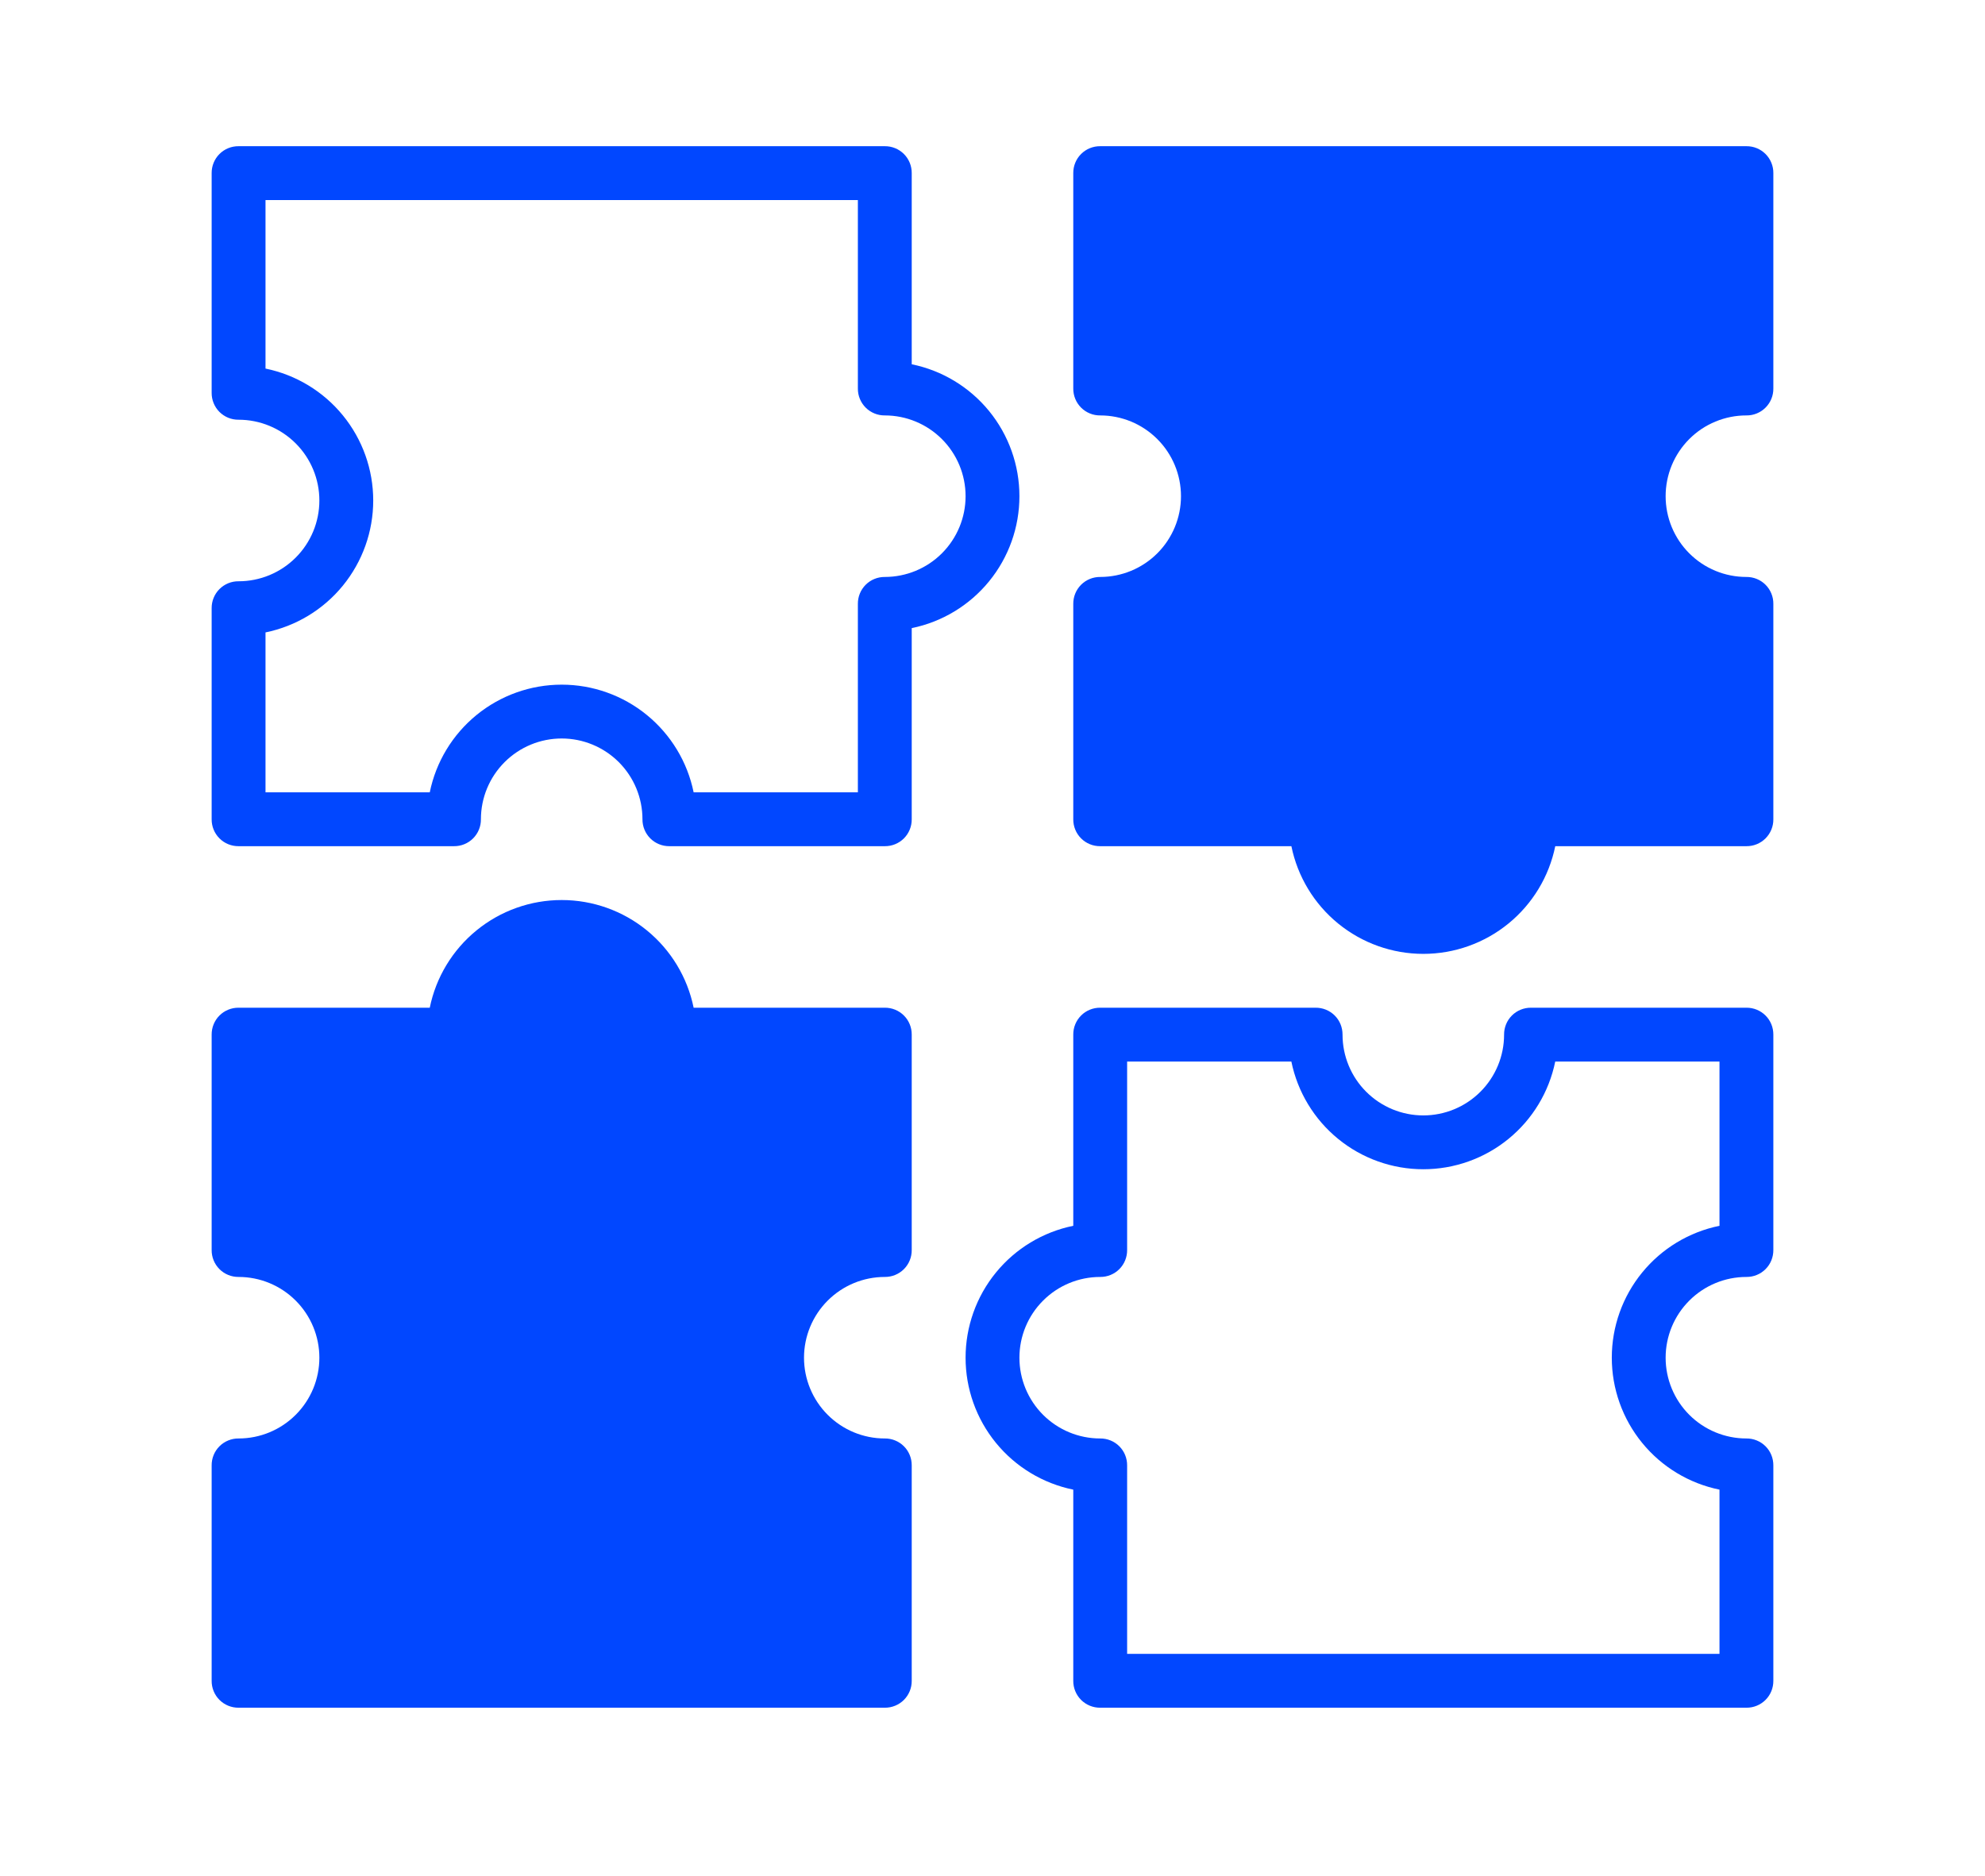
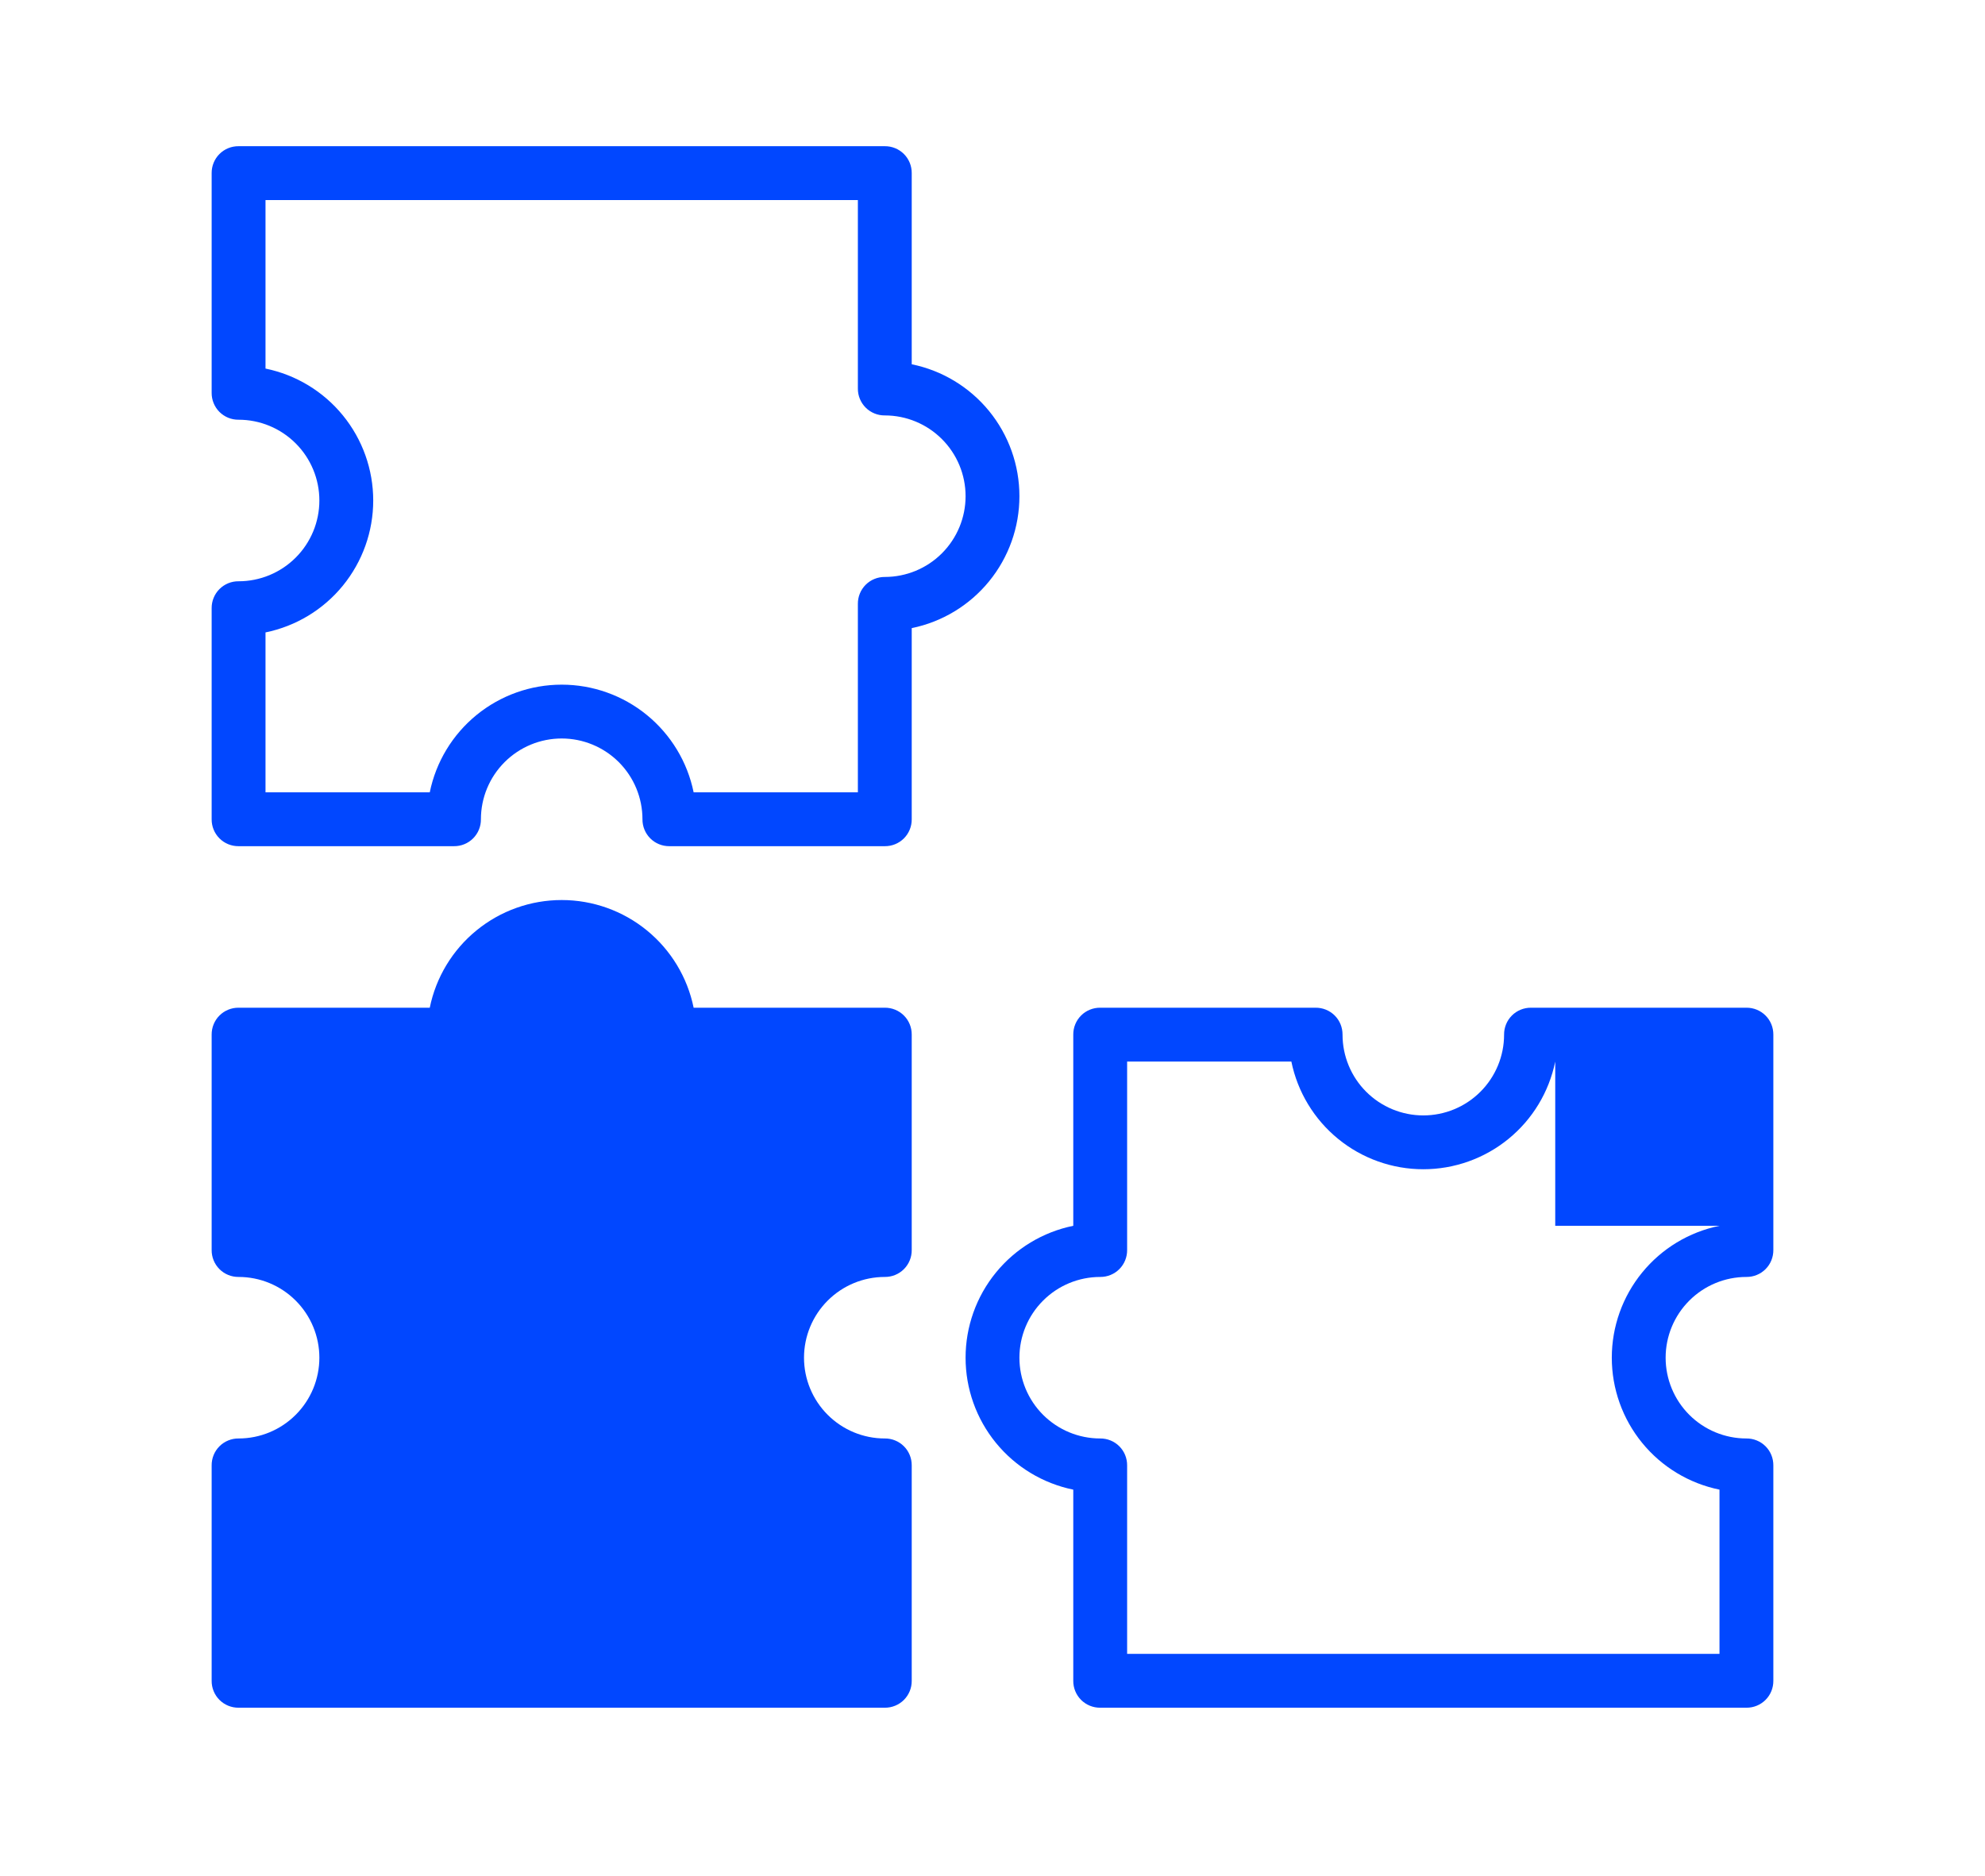
<svg xmlns="http://www.w3.org/2000/svg" width="91" height="86" viewBox="0 0 91 86" fill="none">
  <path d="M46.734 22.75C46.735 21.327 46.243 19.948 45.344 18.846C44.444 17.744 43.191 16.986 41.797 16.702V7.938C41.798 7.775 41.768 7.614 41.706 7.463C41.645 7.313 41.554 7.176 41.439 7.061C41.324 6.946 41.187 6.855 41.037 6.794C40.886 6.732 40.725 6.702 40.563 6.703H10.938C10.775 6.702 10.614 6.732 10.463 6.794C10.313 6.855 10.176 6.946 10.061 7.061C9.946 7.176 9.855 7.313 9.794 7.463C9.732 7.614 9.702 7.775 9.703 7.938V18.01C9.702 18.173 9.732 18.334 9.794 18.484C9.855 18.635 9.946 18.771 10.061 18.887C10.176 19.001 10.313 19.092 10.463 19.154C10.614 19.215 10.775 19.246 10.938 19.244C11.92 19.244 12.862 19.635 13.556 20.329C14.251 21.023 14.641 21.965 14.641 22.948C14.641 23.93 14.251 24.872 13.556 25.566C12.862 26.261 11.92 26.651 10.938 26.651C10.775 26.649 10.614 26.68 10.463 26.741C10.313 26.803 10.176 26.894 10.061 27.009C9.946 27.124 9.855 27.26 9.794 27.411C9.732 27.561 9.702 27.723 9.703 27.885V37.563C9.702 37.725 9.732 37.886 9.794 38.037C9.855 38.187 9.946 38.324 10.061 38.439C10.176 38.554 10.313 38.645 10.463 38.706C10.614 38.768 10.775 38.798 10.938 38.797H20.813C20.975 38.798 21.136 38.768 21.287 38.706C21.437 38.645 21.574 38.554 21.689 38.439C21.804 38.324 21.895 38.187 21.956 38.037C22.018 37.886 22.049 37.725 22.047 37.563C22.047 36.58 22.437 35.639 23.132 34.944C23.826 34.25 24.768 33.859 25.75 33.859C26.732 33.859 27.674 34.25 28.369 34.944C29.063 35.639 29.453 36.58 29.453 37.563C29.452 37.725 29.482 37.886 29.544 38.037C29.605 38.187 29.696 38.324 29.811 38.439C29.926 38.554 30.063 38.645 30.213 38.706C30.364 38.768 30.525 38.798 30.688 38.797H40.563C40.725 38.798 40.886 38.768 41.037 38.706C41.187 38.645 41.324 38.554 41.439 38.439C41.554 38.324 41.645 38.187 41.706 38.037C41.768 37.886 41.798 37.725 41.797 37.563V28.799C43.191 28.514 44.444 27.756 45.343 26.654C46.243 25.552 46.735 24.173 46.734 22.75ZM40.563 26.453C40.4 26.452 40.239 26.482 40.088 26.544C39.938 26.605 39.801 26.696 39.686 26.811C39.571 26.926 39.48 27.063 39.419 27.213C39.357 27.364 39.327 27.525 39.328 27.688V36.328H31.799C31.514 34.934 30.756 33.682 29.654 32.782C28.552 31.882 27.173 31.391 25.75 31.391C24.327 31.391 22.948 31.882 21.846 32.782C20.744 33.682 19.986 34.934 19.702 36.328H12.172V28.996C13.566 28.711 14.819 27.954 15.718 26.852C16.618 25.749 17.11 24.37 17.11 22.948C17.11 21.525 16.618 20.146 15.718 19.044C14.819 17.942 13.566 17.184 12.172 16.899V9.172H39.328V17.813C39.327 17.975 39.357 18.136 39.419 18.287C39.48 18.437 39.571 18.574 39.686 18.689C39.801 18.804 39.938 18.895 40.088 18.956C40.239 19.018 40.4 19.049 40.563 19.047C41.545 19.047 42.487 19.437 43.181 20.132C43.876 20.826 44.266 21.768 44.266 22.75C44.266 23.732 43.876 24.674 43.181 25.369C42.487 26.063 41.545 26.453 40.563 26.453Z" fill="#0147FF" />
-   <path d="M80.062 46.203H70.187C70.025 46.202 69.864 46.232 69.713 46.294C69.563 46.355 69.426 46.446 69.311 46.561C69.196 46.676 69.105 46.813 69.044 46.963C68.982 47.114 68.951 47.275 68.953 47.438C68.953 48.42 68.563 49.362 67.868 50.056C67.174 50.751 66.232 51.141 65.25 51.141C64.268 51.141 63.326 50.751 62.631 50.056C61.937 49.362 61.547 48.42 61.547 47.438C61.548 47.275 61.517 47.114 61.456 46.963C61.395 46.813 61.304 46.676 61.189 46.561C61.074 46.446 60.937 46.355 60.787 46.294C60.636 46.232 60.475 46.202 60.312 46.203H50.437C50.275 46.202 50.114 46.232 49.963 46.294C49.813 46.355 49.676 46.446 49.561 46.561C49.446 46.676 49.355 46.813 49.294 46.963C49.232 47.114 49.201 47.275 49.203 47.438V56.202C47.809 56.486 46.556 57.244 45.657 58.346C44.757 59.448 44.266 60.827 44.266 62.25C44.266 63.673 44.757 65.052 45.657 66.154C46.556 67.256 47.809 68.014 49.203 68.299V77.063C49.201 77.225 49.232 77.386 49.294 77.537C49.355 77.687 49.446 77.824 49.561 77.939C49.676 78.054 49.813 78.145 49.963 78.206C50.114 78.268 50.275 78.299 50.437 78.297H80.062C80.225 78.299 80.386 78.268 80.537 78.206C80.687 78.145 80.824 78.054 80.939 77.939C81.054 77.824 81.145 77.687 81.206 77.537C81.267 77.386 81.298 77.225 81.297 77.063V67.188C81.298 67.025 81.267 66.864 81.206 66.713C81.145 66.563 81.054 66.426 80.939 66.311C80.824 66.196 80.687 66.105 80.537 66.044C80.386 65.982 80.225 65.952 80.062 65.953C79.08 65.953 78.138 65.563 77.444 64.869C76.749 64.174 76.359 63.232 76.359 62.25C76.359 61.268 76.749 60.326 77.444 59.632C78.138 58.937 79.08 58.547 80.062 58.547C80.225 58.548 80.386 58.518 80.537 58.456C80.687 58.395 80.824 58.304 80.939 58.189C81.054 58.074 81.145 57.937 81.206 57.787C81.267 57.636 81.298 57.475 81.297 57.313V47.438C81.298 47.275 81.267 47.114 81.206 46.963C81.145 46.813 81.054 46.676 80.939 46.561C80.824 46.446 80.687 46.355 80.537 46.294C80.386 46.232 80.225 46.202 80.062 46.203ZM78.828 56.202C77.434 56.486 76.181 57.244 75.282 58.346C74.382 59.448 73.891 60.827 73.891 62.25C73.891 63.673 74.382 65.052 75.282 66.154C76.181 67.256 77.434 68.014 78.828 68.299V75.828H51.672V67.188C51.673 67.025 51.642 66.864 51.581 66.713C51.52 66.563 51.429 66.426 51.314 66.311C51.199 66.196 51.062 66.105 50.912 66.044C50.761 65.982 50.6 65.952 50.437 65.953C49.455 65.953 48.513 65.563 47.819 64.869C47.124 64.174 46.734 63.232 46.734 62.25C46.734 61.268 47.124 60.326 47.819 59.632C48.513 58.937 49.455 58.547 50.437 58.547C50.6 58.548 50.761 58.518 50.912 58.456C51.062 58.395 51.199 58.304 51.314 58.189C51.429 58.074 51.52 57.937 51.581 57.787C51.642 57.636 51.673 57.475 51.672 57.313V48.672H59.201C59.486 50.066 60.244 51.319 61.346 52.218C62.448 53.118 63.827 53.609 65.25 53.609C66.673 53.609 68.052 53.118 69.154 52.218C70.256 51.319 71.013 50.066 71.298 48.672H78.828V56.202Z" fill="#0147FF" />
-   <path d="M76.359 22.75C76.359 23.236 76.454 23.718 76.64 24.168C76.826 24.617 77.099 25.026 77.443 25.37C77.787 25.714 78.195 25.987 78.645 26.173C79.094 26.358 79.576 26.454 80.063 26.453C80.225 26.452 80.386 26.482 80.537 26.544C80.687 26.605 80.824 26.696 80.939 26.811C81.054 26.926 81.145 27.063 81.206 27.213C81.268 27.364 81.299 27.525 81.297 27.688V37.563C81.299 37.725 81.268 37.886 81.206 38.037C81.145 38.187 81.054 38.324 80.939 38.439C80.824 38.554 80.687 38.645 80.537 38.706C80.386 38.768 80.225 38.798 80.063 38.797H71.299C71.014 40.191 70.256 41.444 69.154 42.343C68.052 43.243 66.673 43.734 65.25 43.734C63.827 43.734 62.448 43.243 61.346 42.343C60.244 41.444 59.486 40.191 59.202 38.797H50.438C50.275 38.798 50.114 38.768 49.963 38.706C49.813 38.645 49.676 38.554 49.561 38.439C49.446 38.324 49.355 38.187 49.294 38.037C49.232 37.886 49.202 37.725 49.203 37.563V27.688C49.202 27.525 49.232 27.364 49.294 27.213C49.355 27.063 49.446 26.926 49.561 26.811C49.676 26.696 49.813 26.605 49.963 26.544C50.114 26.482 50.275 26.452 50.438 26.453C51.42 26.453 52.362 26.063 53.056 25.369C53.751 24.674 54.141 23.732 54.141 22.75C54.141 21.768 53.751 20.826 53.056 20.132C52.362 19.437 51.42 19.047 50.438 19.047C50.275 19.049 50.114 19.018 49.963 18.956C49.813 18.895 49.676 18.804 49.561 18.689C49.446 18.574 49.355 18.437 49.294 18.287C49.232 18.136 49.202 17.975 49.203 17.813V7.938C49.202 7.775 49.232 7.614 49.294 7.463C49.355 7.313 49.446 7.176 49.561 7.061C49.676 6.946 49.813 6.855 49.963 6.794C50.114 6.732 50.275 6.702 50.438 6.703H80.063C80.225 6.702 80.386 6.732 80.537 6.794C80.687 6.855 80.824 6.946 80.939 7.061C81.054 7.176 81.145 7.313 81.206 7.463C81.268 7.614 81.299 7.775 81.297 7.938V17.813C81.299 17.975 81.268 18.136 81.206 18.287C81.145 18.437 81.054 18.574 80.939 18.689C80.824 18.804 80.687 18.895 80.537 18.956C80.386 19.018 80.225 19.049 80.063 19.047C79.576 19.046 79.094 19.142 78.645 19.328C78.195 19.513 77.787 19.786 77.443 20.13C77.099 20.474 76.826 20.883 76.64 21.332C76.454 21.782 76.359 22.264 76.359 22.75Z" fill="#0147FF" />
+   <path d="M80.062 46.203H70.187C70.025 46.202 69.864 46.232 69.713 46.294C69.563 46.355 69.426 46.446 69.311 46.561C69.196 46.676 69.105 46.813 69.044 46.963C68.982 47.114 68.951 47.275 68.953 47.438C68.953 48.42 68.563 49.362 67.868 50.056C67.174 50.751 66.232 51.141 65.25 51.141C64.268 51.141 63.326 50.751 62.631 50.056C61.937 49.362 61.547 48.42 61.547 47.438C61.548 47.275 61.517 47.114 61.456 46.963C61.395 46.813 61.304 46.676 61.189 46.561C61.074 46.446 60.937 46.355 60.787 46.294C60.636 46.232 60.475 46.202 60.312 46.203H50.437C50.275 46.202 50.114 46.232 49.963 46.294C49.813 46.355 49.676 46.446 49.561 46.561C49.446 46.676 49.355 46.813 49.294 46.963C49.232 47.114 49.201 47.275 49.203 47.438V56.202C47.809 56.486 46.556 57.244 45.657 58.346C44.757 59.448 44.266 60.827 44.266 62.25C44.266 63.673 44.757 65.052 45.657 66.154C46.556 67.256 47.809 68.014 49.203 68.299V77.063C49.201 77.225 49.232 77.386 49.294 77.537C49.355 77.687 49.446 77.824 49.561 77.939C49.676 78.054 49.813 78.145 49.963 78.206C50.114 78.268 50.275 78.299 50.437 78.297H80.062C80.225 78.299 80.386 78.268 80.537 78.206C80.687 78.145 80.824 78.054 80.939 77.939C81.054 77.824 81.145 77.687 81.206 77.537C81.267 77.386 81.298 77.225 81.297 77.063V67.188C81.298 67.025 81.267 66.864 81.206 66.713C81.145 66.563 81.054 66.426 80.939 66.311C80.824 66.196 80.687 66.105 80.537 66.044C80.386 65.982 80.225 65.952 80.062 65.953C79.08 65.953 78.138 65.563 77.444 64.869C76.749 64.174 76.359 63.232 76.359 62.25C76.359 61.268 76.749 60.326 77.444 59.632C78.138 58.937 79.08 58.547 80.062 58.547C80.225 58.548 80.386 58.518 80.537 58.456C80.687 58.395 80.824 58.304 80.939 58.189C81.054 58.074 81.145 57.937 81.206 57.787C81.267 57.636 81.298 57.475 81.297 57.313V47.438C81.298 47.275 81.267 47.114 81.206 46.963C81.145 46.813 81.054 46.676 80.939 46.561C80.824 46.446 80.687 46.355 80.537 46.294C80.386 46.232 80.225 46.202 80.062 46.203ZM78.828 56.202C77.434 56.486 76.181 57.244 75.282 58.346C74.382 59.448 73.891 60.827 73.891 62.25C73.891 63.673 74.382 65.052 75.282 66.154C76.181 67.256 77.434 68.014 78.828 68.299V75.828H51.672V67.188C51.673 67.025 51.642 66.864 51.581 66.713C51.52 66.563 51.429 66.426 51.314 66.311C51.199 66.196 51.062 66.105 50.912 66.044C50.761 65.982 50.6 65.952 50.437 65.953C49.455 65.953 48.513 65.563 47.819 64.869C47.124 64.174 46.734 63.232 46.734 62.25C46.734 61.268 47.124 60.326 47.819 59.632C48.513 58.937 49.455 58.547 50.437 58.547C50.6 58.548 50.761 58.518 50.912 58.456C51.062 58.395 51.199 58.304 51.314 58.189C51.429 58.074 51.52 57.937 51.581 57.787C51.642 57.636 51.673 57.475 51.672 57.313V48.672H59.201C59.486 50.066 60.244 51.319 61.346 52.218C62.448 53.118 63.827 53.609 65.25 53.609C66.673 53.609 68.052 53.118 69.154 52.218C70.256 51.319 71.013 50.066 71.298 48.672V56.202Z" fill="#0147FF" />
  <path d="M41.797 47.438V57.312C41.798 57.475 41.768 57.636 41.706 57.787C41.645 57.937 41.554 58.074 41.439 58.189C41.324 58.304 41.187 58.395 41.037 58.456C40.886 58.518 40.725 58.548 40.563 58.547C39.58 58.547 38.639 58.937 37.944 59.632C37.25 60.326 36.859 61.268 36.859 62.25C36.859 63.232 37.25 64.174 37.944 64.868C38.639 65.563 39.58 65.953 40.563 65.953C40.725 65.951 40.886 65.982 41.037 66.044C41.187 66.105 41.324 66.196 41.439 66.311C41.554 66.426 41.645 66.563 41.706 66.713C41.768 66.864 41.798 67.025 41.797 67.188V77.062C41.798 77.225 41.768 77.386 41.706 77.537C41.645 77.687 41.554 77.824 41.439 77.939C41.324 78.054 41.187 78.145 41.037 78.206C40.886 78.268 40.725 78.299 40.563 78.297H10.938C10.775 78.299 10.614 78.268 10.463 78.206C10.313 78.145 10.176 78.054 10.061 77.939C9.946 77.824 9.855 77.687 9.794 77.537C9.732 77.386 9.702 77.225 9.703 77.062V67.188C9.702 67.025 9.732 66.864 9.794 66.713C9.855 66.563 9.946 66.426 10.061 66.311C10.176 66.196 10.313 66.105 10.463 66.044C10.614 65.982 10.775 65.951 10.938 65.953C11.92 65.953 12.862 65.563 13.556 64.868C14.251 64.174 14.641 63.232 14.641 62.25C14.641 61.268 14.251 60.326 13.556 59.632C12.862 58.937 11.92 58.547 10.938 58.547C10.775 58.548 10.614 58.518 10.463 58.456C10.313 58.395 10.176 58.304 10.061 58.189C9.946 58.074 9.855 57.937 9.794 57.787C9.732 57.636 9.702 57.475 9.703 57.312V47.438C9.702 47.275 9.732 47.114 9.794 46.963C9.855 46.813 9.946 46.676 10.061 46.561C10.176 46.446 10.313 46.355 10.463 46.294C10.614 46.232 10.775 46.202 10.938 46.203H19.702C19.986 44.809 20.744 43.556 21.846 42.657C22.948 41.757 24.327 41.266 25.75 41.266C27.173 41.266 28.552 41.757 29.654 42.657C30.756 43.556 31.514 44.809 31.799 46.203H40.563C40.725 46.202 40.886 46.232 41.037 46.294C41.187 46.355 41.324 46.446 41.439 46.561C41.554 46.676 41.645 46.813 41.706 46.963C41.768 47.114 41.798 47.275 41.797 47.438Z" fill="#0147FF" />
</svg>